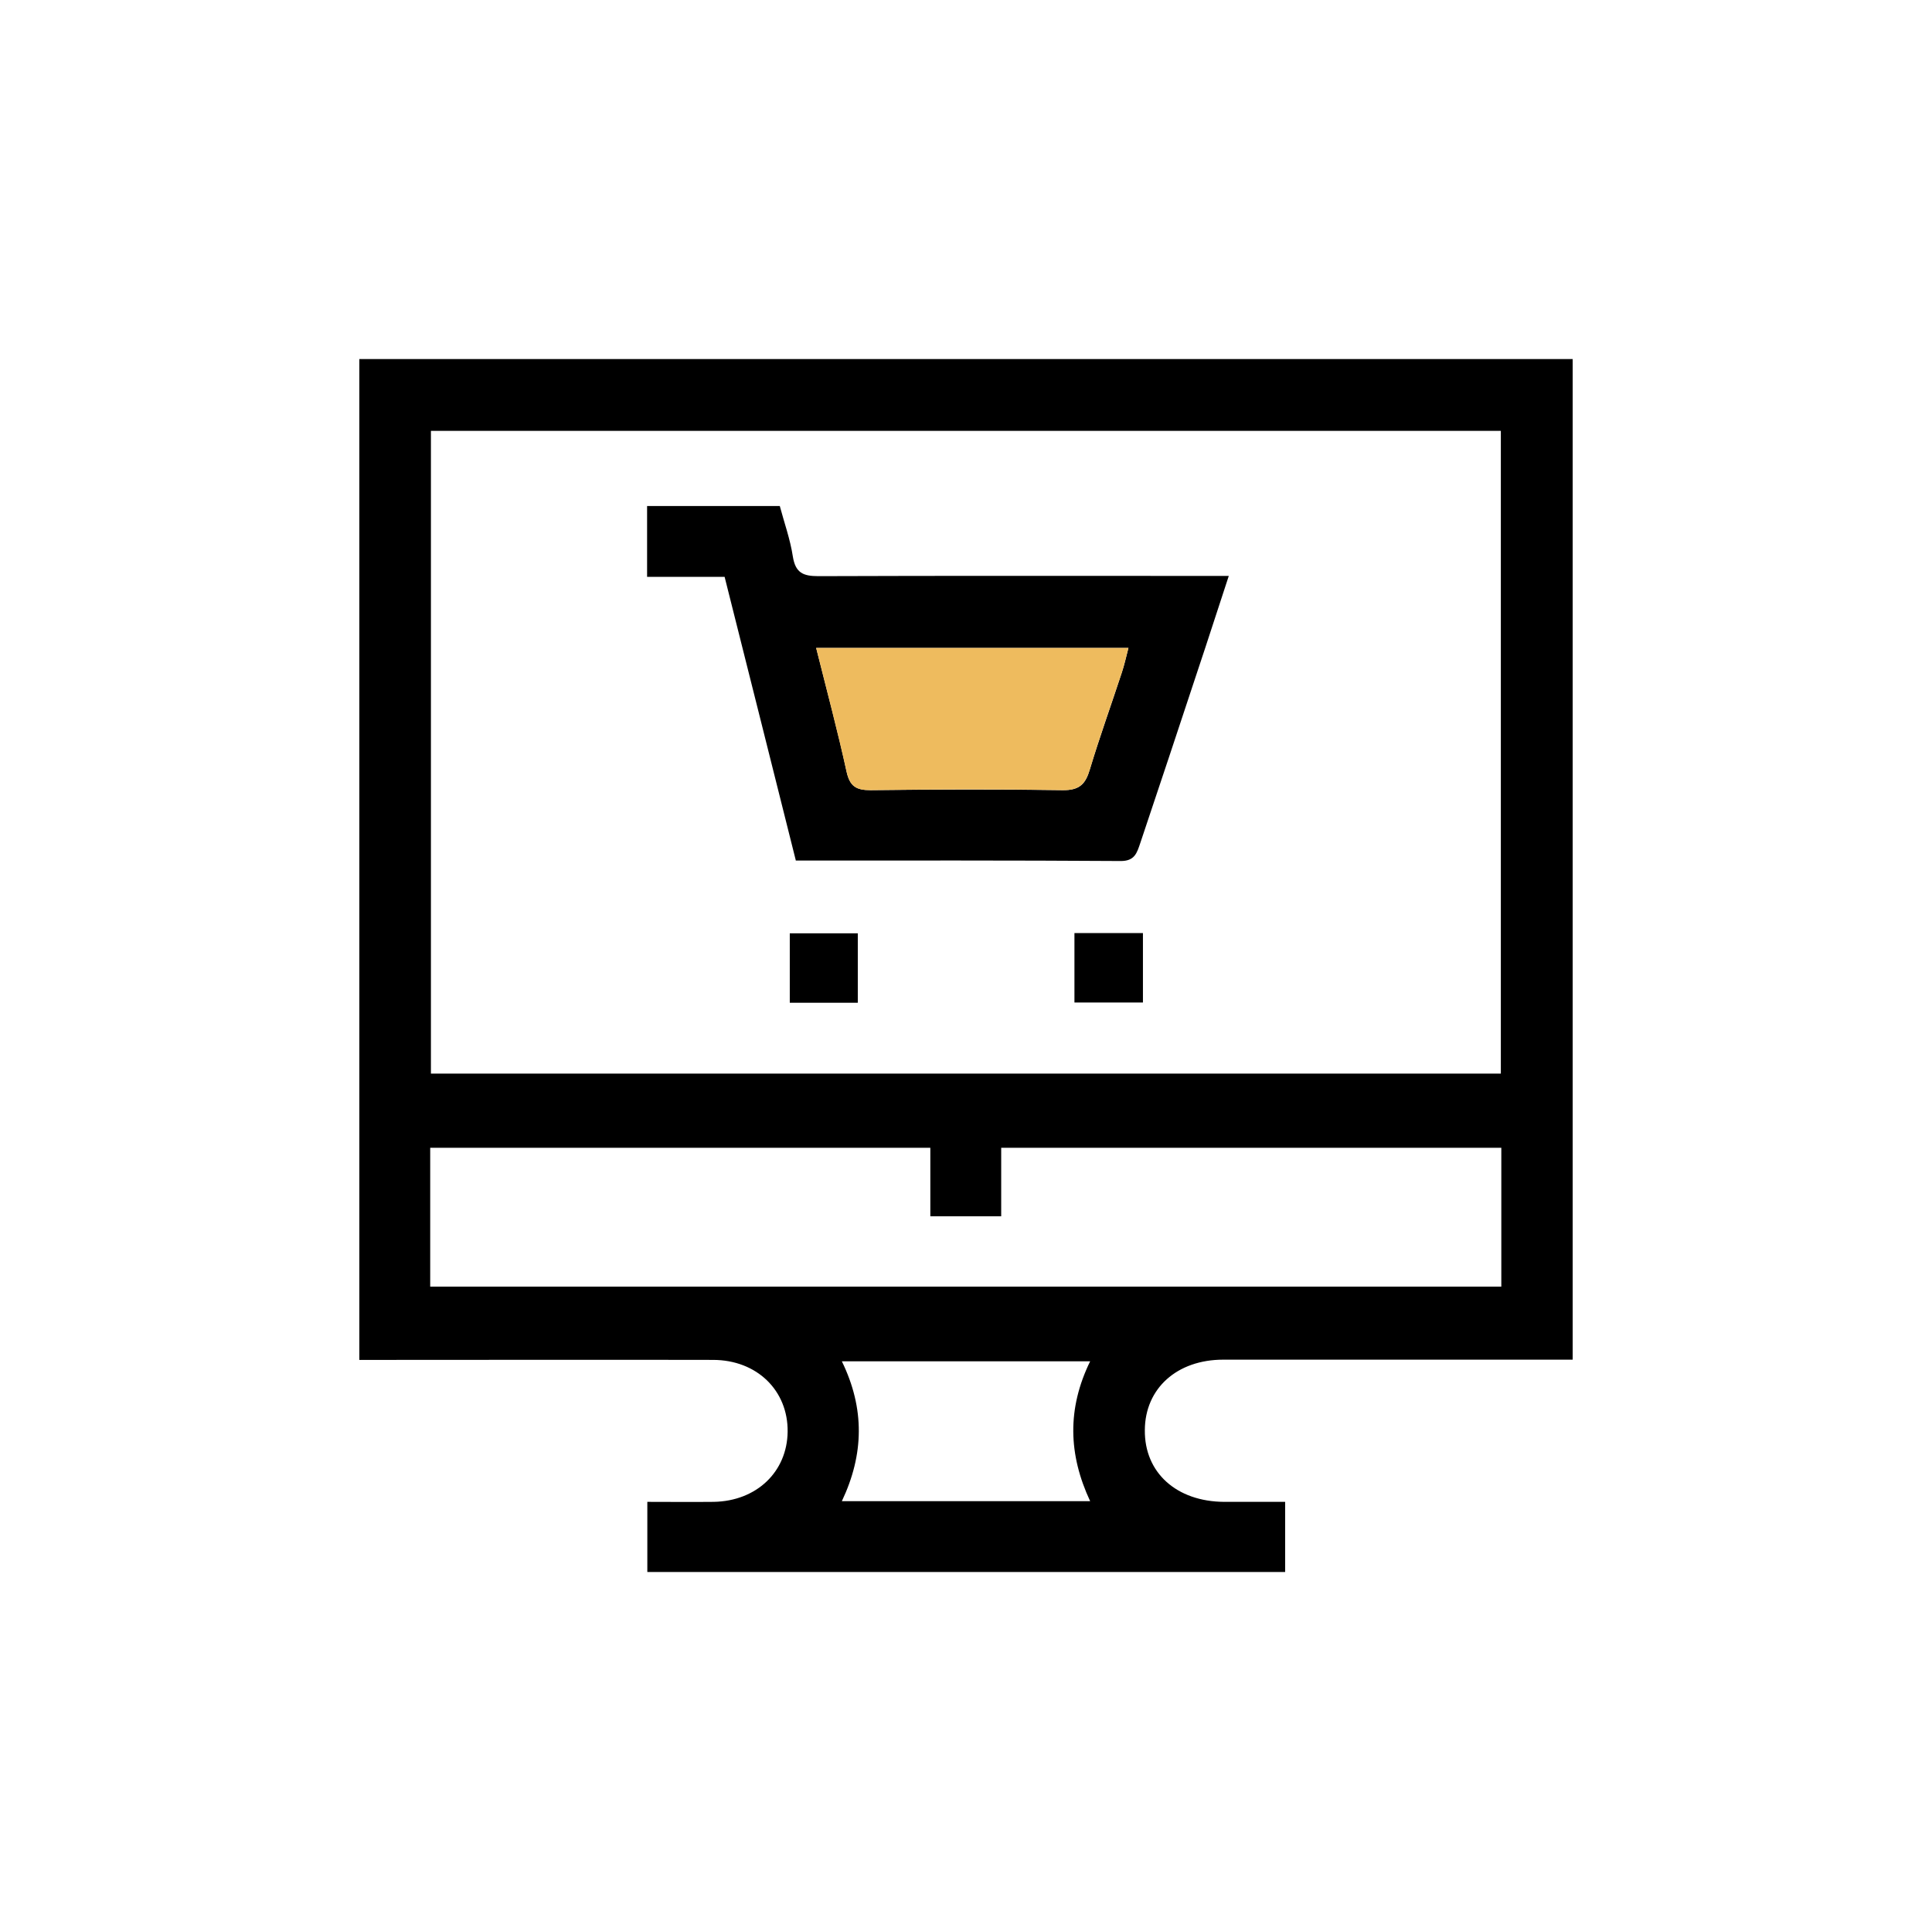
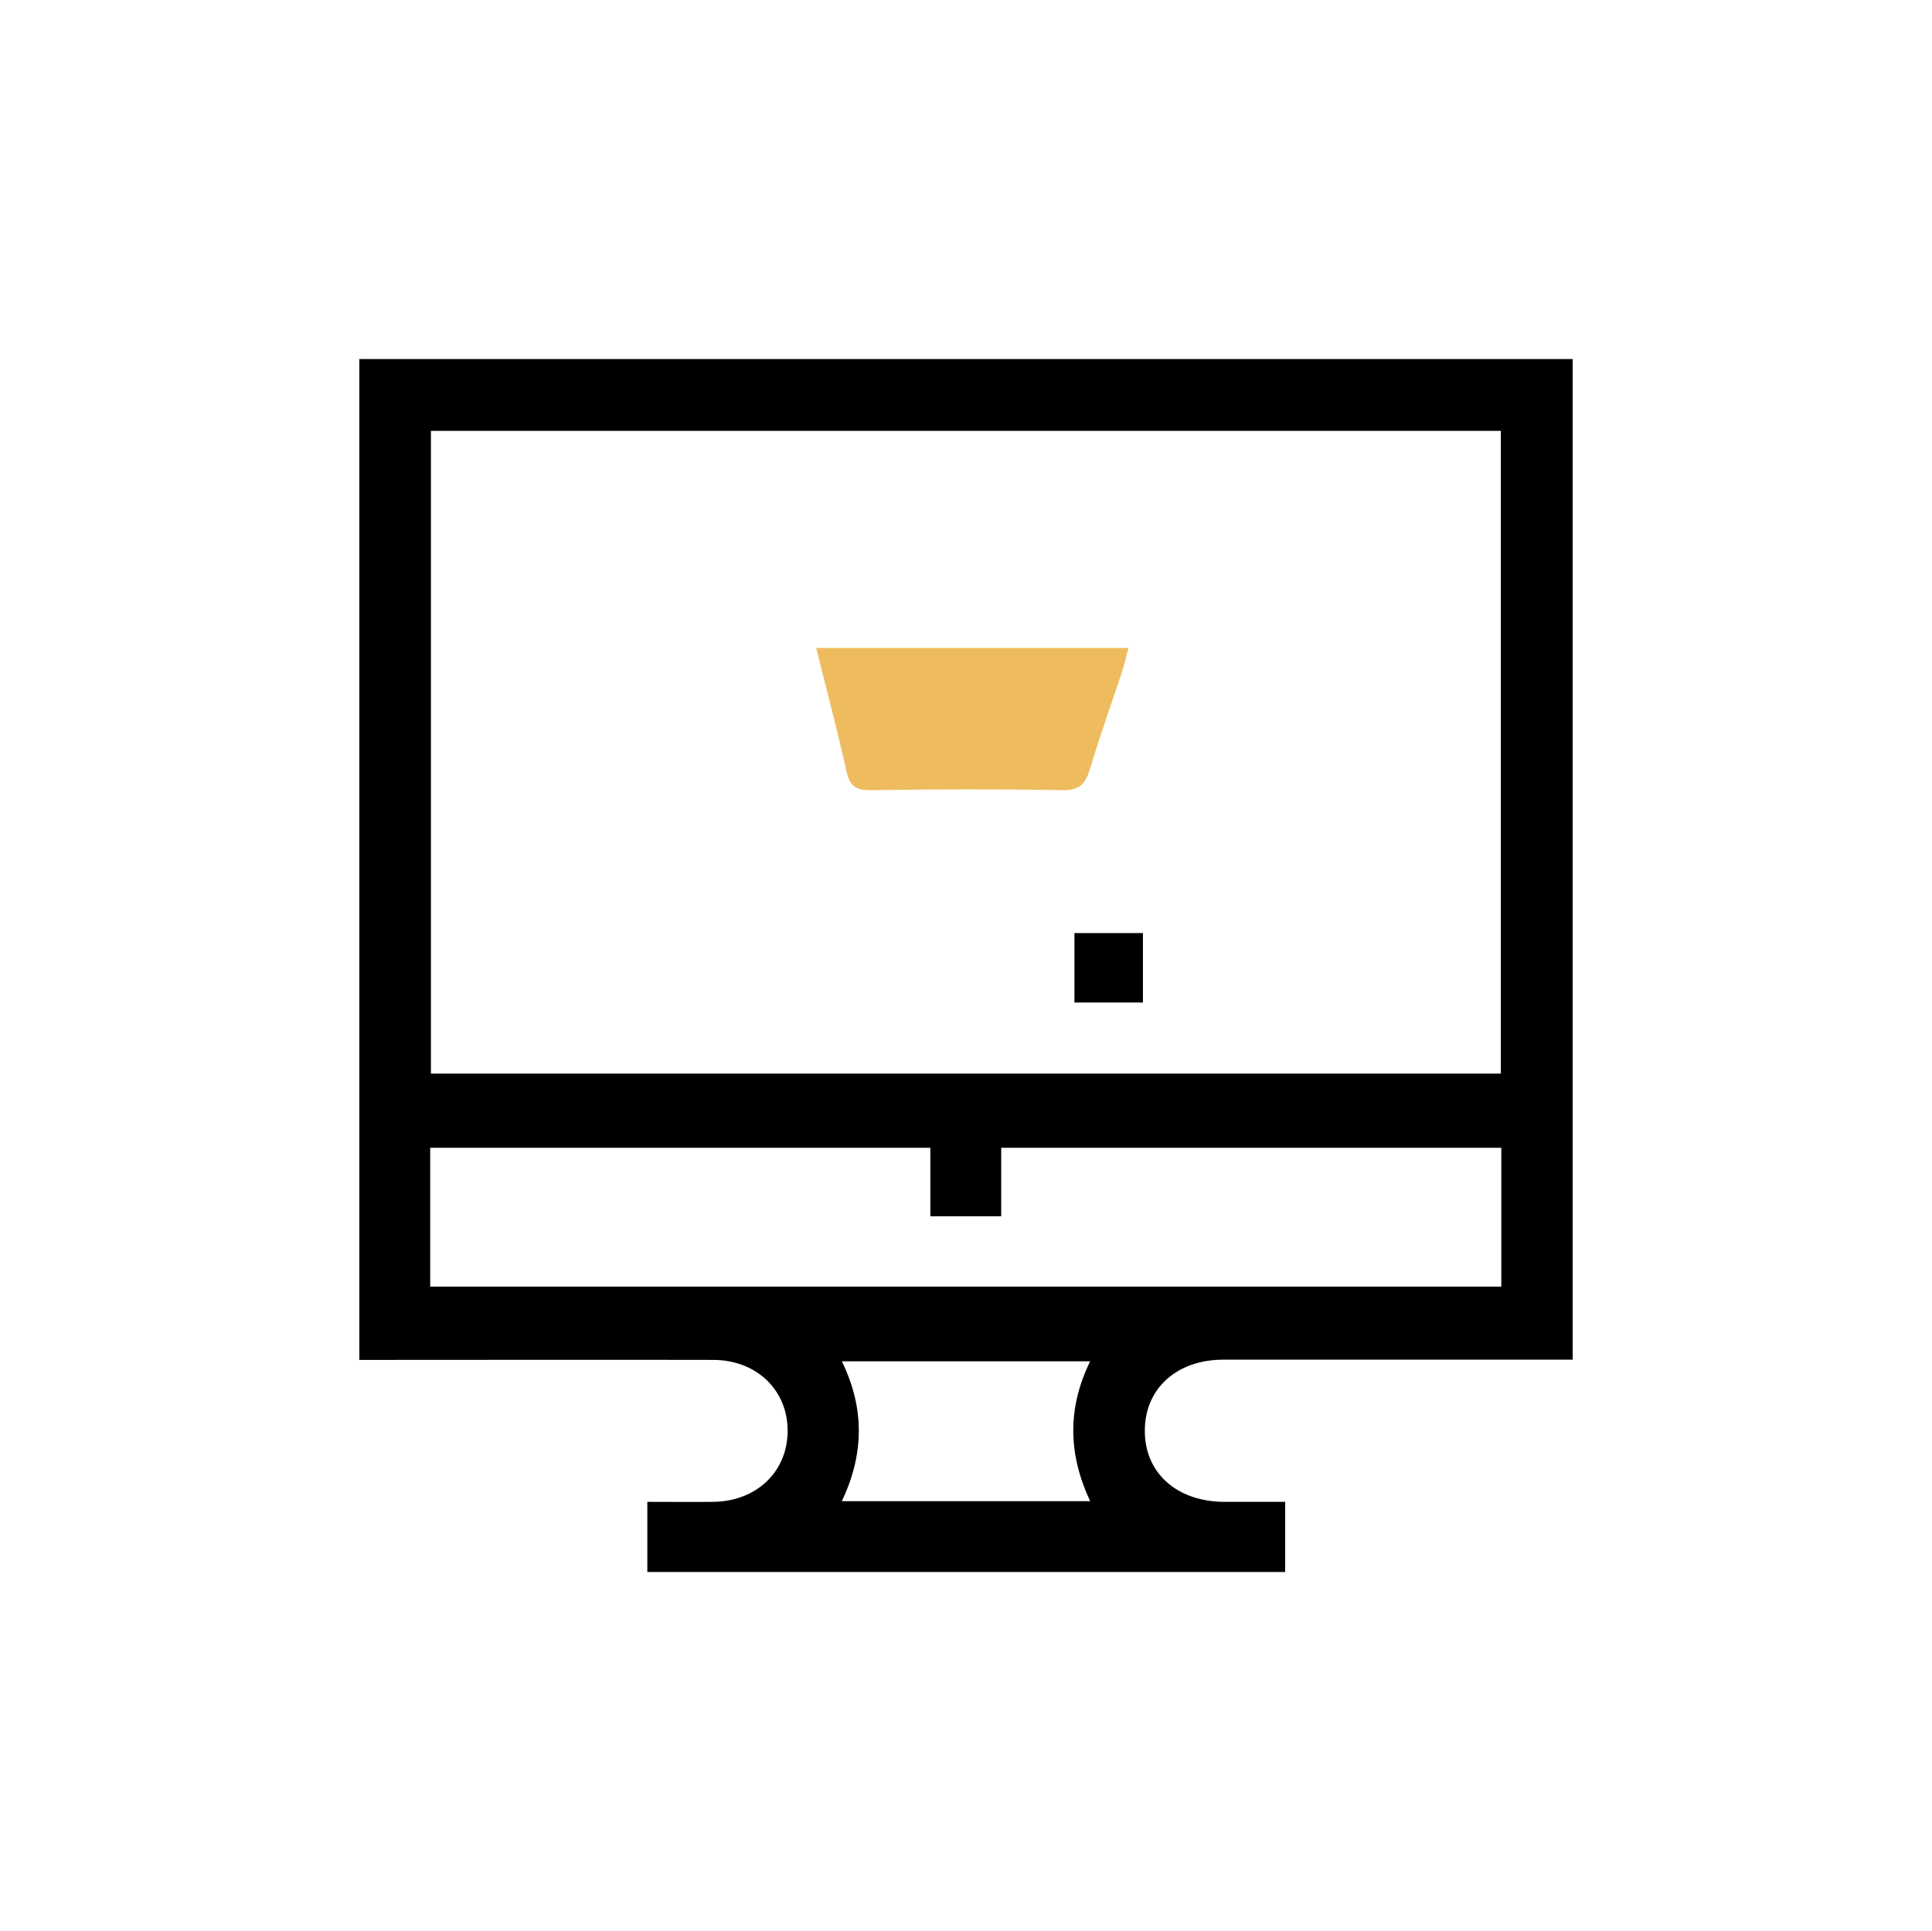
<svg xmlns="http://www.w3.org/2000/svg" id="Group_222" data-name="Group 222" viewBox="0 0 81.24 81.22">
  <defs>
    <style> .cls-1 { fill: #eebb5e; } </style>
  </defs>
  <path d="M15.11,57.18V15.1h51.02V57.18c-.32,0-.67,0-1.02,0-4.56,0-9.12,0-13.67,0-1.95,0-3.29,1.21-3.3,2.96-.02,1.79,1.33,3.01,3.34,3.02,.83,0,1.66,0,2.56,0v2.95H27.22v-2.95c.95,0,1.87,.01,2.79,0,1.8-.03,3.09-1.26,3.11-2.95,.02-1.73-1.29-3.02-3.14-3.02-4.56-.01-9.12,0-13.67,0-.36,0-.73,0-1.2,0Zm48-12.03V18.12H18.12v27.03H63.11Zm-45.02,8.96H63.13v-5.84h-21.03v2.88h-2.98v-2.88H18.09v5.83Zm27.76,3.14h-10.45c.97,1.99,.93,3.92,0,5.88h10.44c-.92-1.97-.97-3.89,0-5.88Z" />
-   <path d="M33.47,36.21c-1.01-4.02-1.99-7.95-3-11.95h-3.26v-2.98h5.58c.18,.68,.44,1.4,.55,2.13,.11,.68,.43,.82,1.07,.82,5.35-.02,10.7-.01,16.06-.01,.36,0,.72,0,1.2,0-.46,1.39-.87,2.68-1.3,3.96-.8,2.43-1.61,4.85-2.42,7.27-.14,.41-.23,.77-.84,.76-4.52-.03-9.04-.02-13.64-.02Zm.85-8.96c.45,1.8,.91,3.49,1.28,5.21,.14,.62,.41,.77,1.01,.77,2.69-.03,5.38-.04,8.07,0,.72,.01,.97-.26,1.15-.88,.41-1.36,.9-2.71,1.34-4.06,.11-.32,.18-.66,.28-1.04h-13.13Z" />
-   <path d="M36.07,42.17h-2.86v-2.92h2.86v2.92Z" />
  <path d="M48.06,39.24v2.92h-2.88v-2.92h2.88Z" />
  <path class="cls-1" d="M34.32,27.25h13.13c-.1,.39-.18,.72-.28,1.04-.45,1.35-.93,2.69-1.34,4.06-.19,.62-.44,.89-1.15,.88-2.69-.05-5.38-.04-8.07,0-.6,0-.87-.15-1.01-.77-.38-1.71-.83-3.41-1.28-5.21Z" />
</svg>